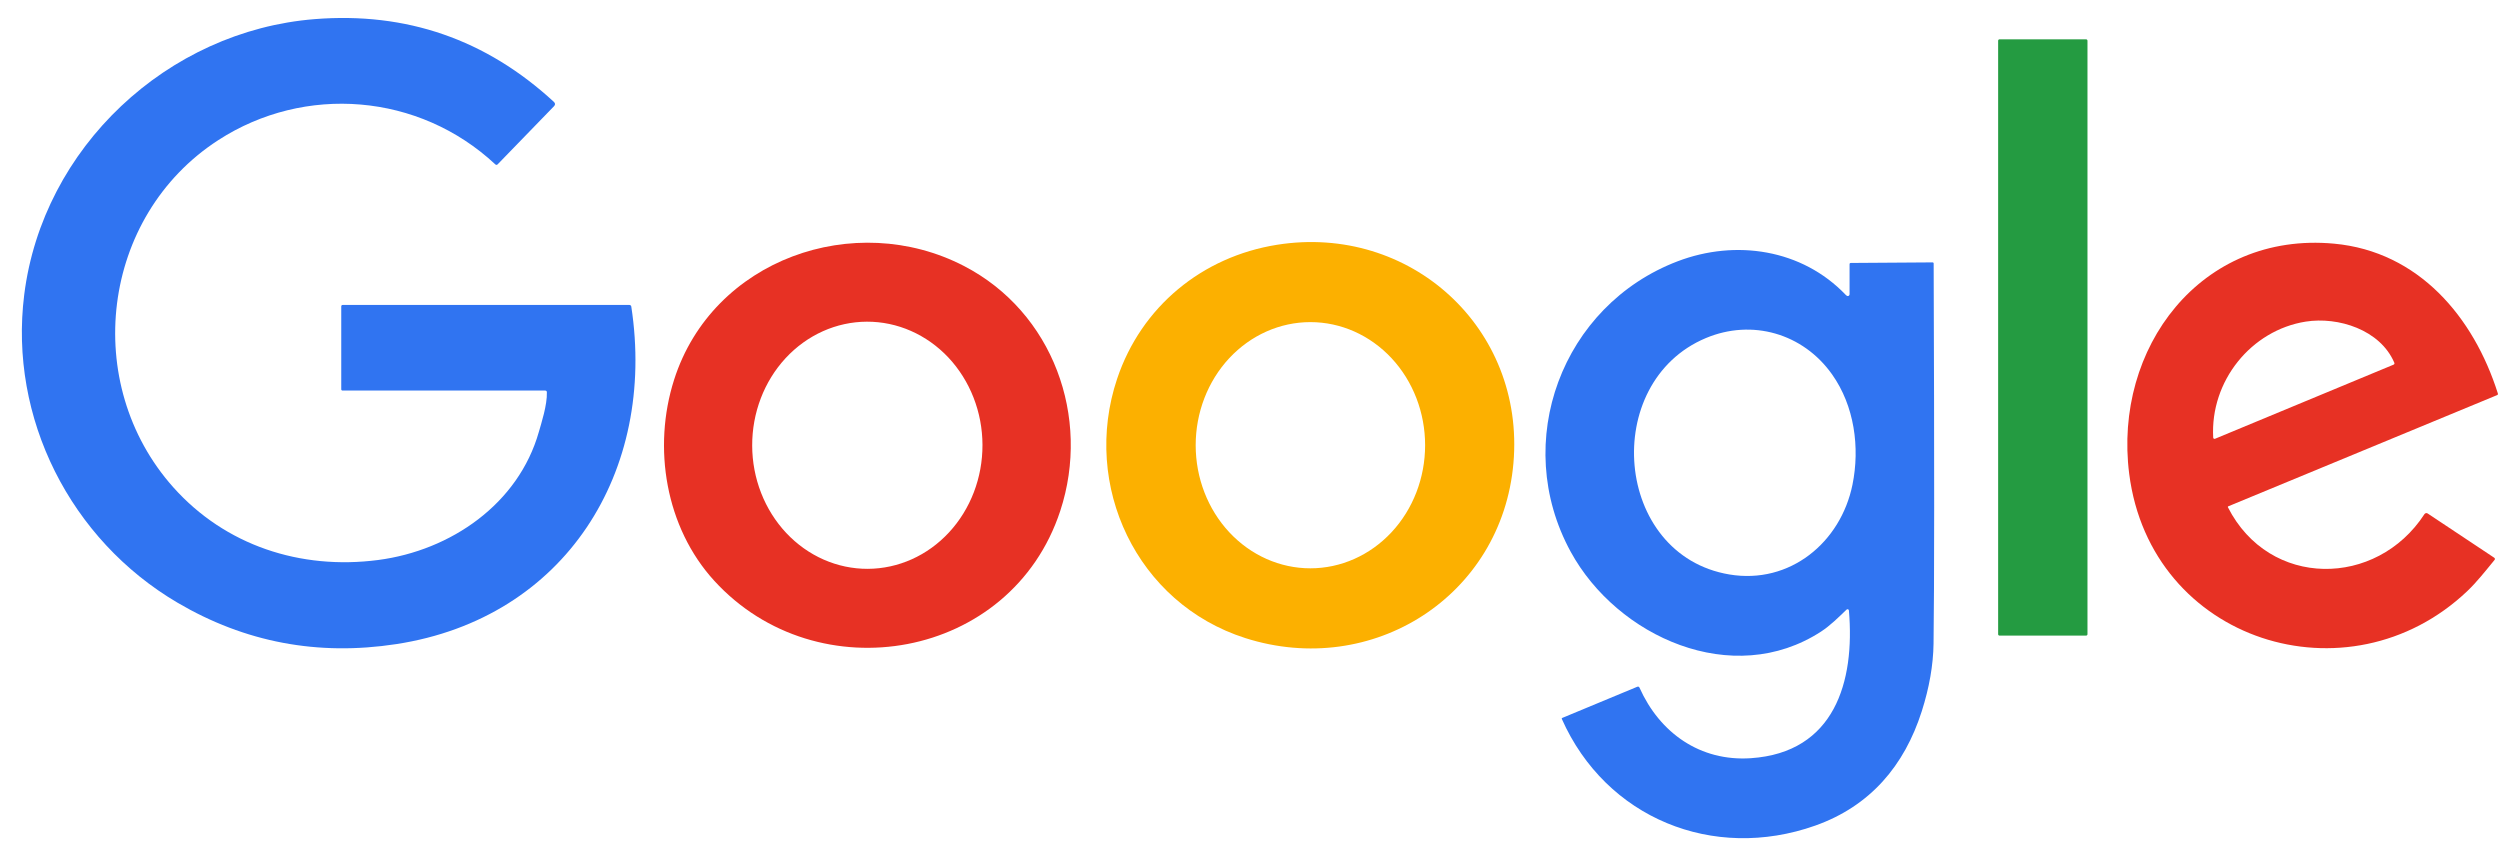
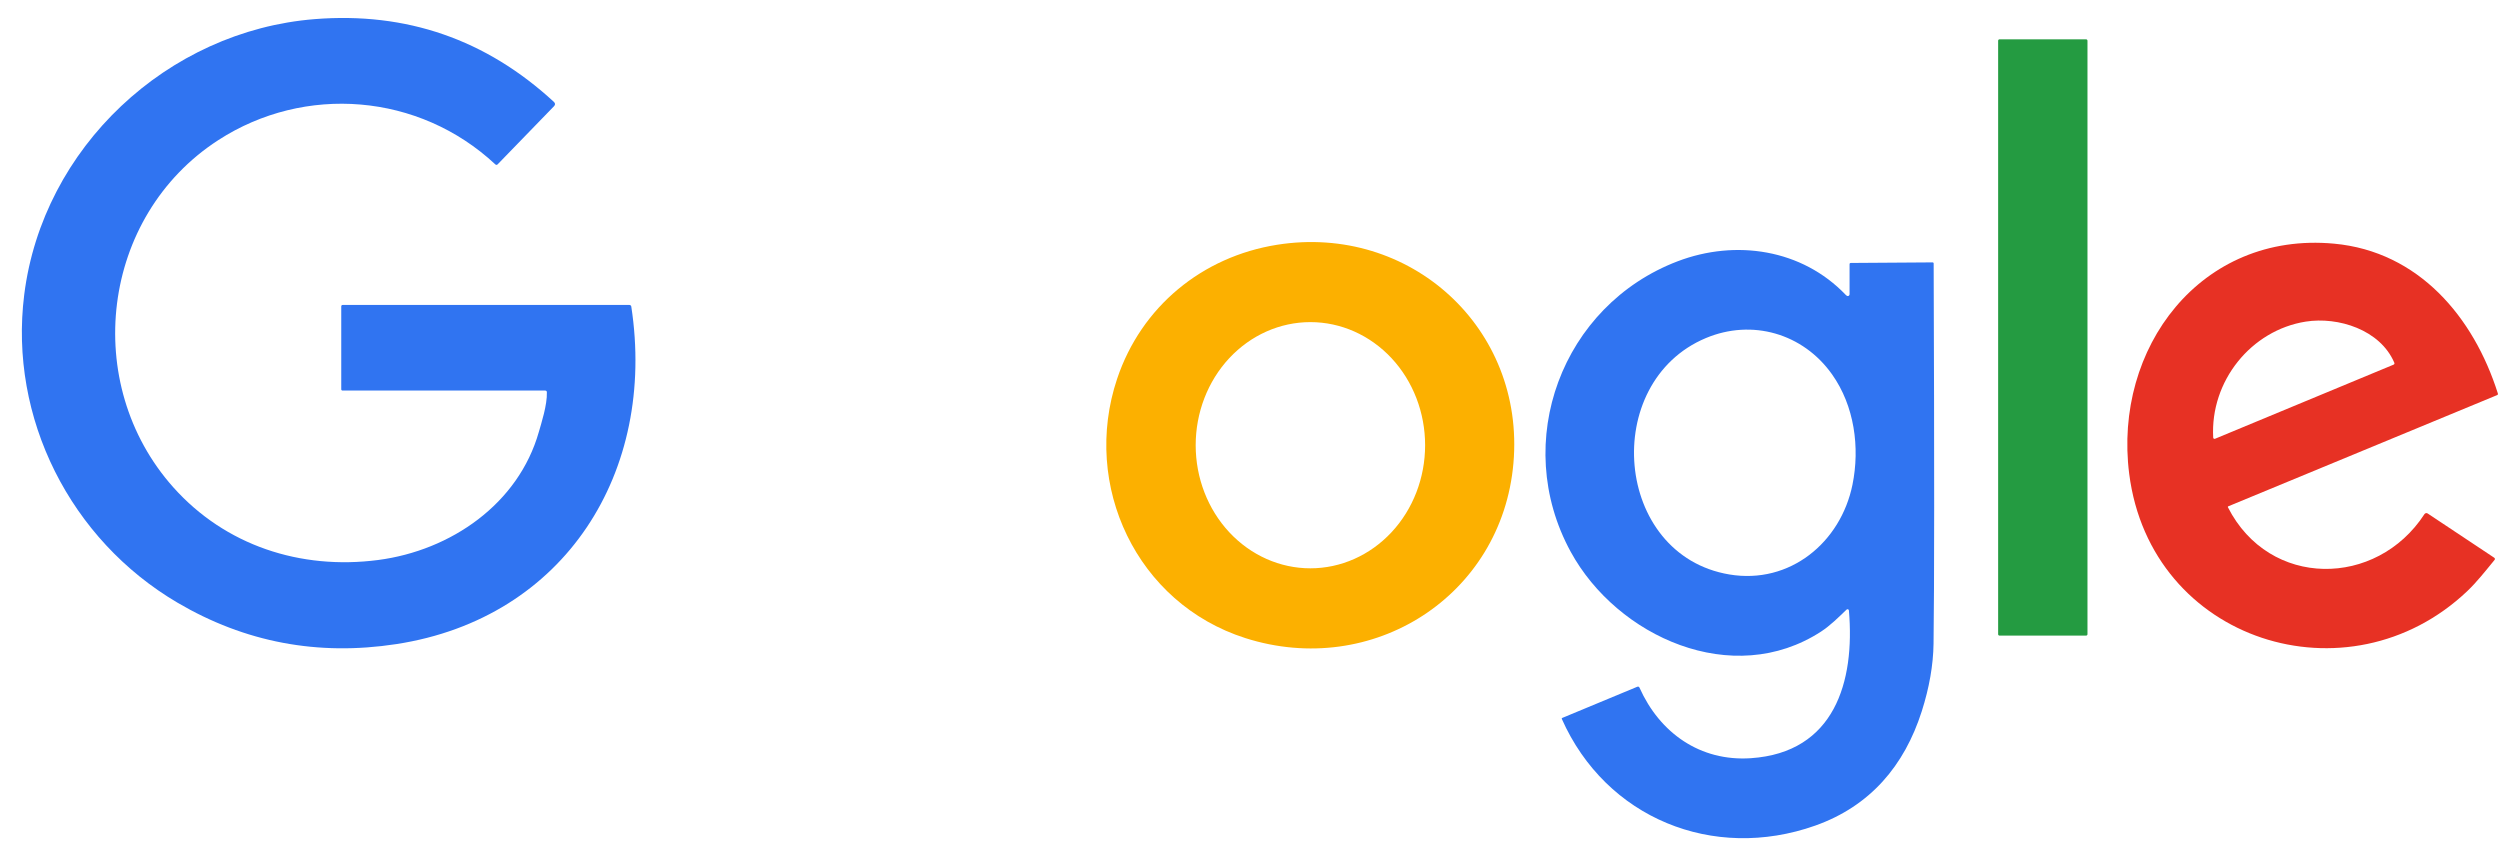
<svg xmlns="http://www.w3.org/2000/svg" width="110" height="37" viewBox="0 0 110 37" fill="none">
  <g clip-path="url(#clip0_64_2)">
    <path d="M23.986 17.185H15.07C15.055 17.185 15.041 17.179 15.031 17.169C15.021 17.158 15.015 17.144 15.015 17.13V13.487C15.015 13.44 15.038 13.417 15.084 13.417H27.695C27.715 13.417 27.734 13.425 27.749 13.438C27.764 13.451 27.774 13.469 27.777 13.489C28.887 20.744 24.88 27.198 17.435 28.341C13.987 28.87 10.778 28.263 7.81 26.518C3.098 23.748 0.385 18.393 1.066 12.966C1.877 6.491 7.369 1.356 13.85 0.841C17.884 0.521 21.39 1.735 24.369 4.481C24.437 4.544 24.439 4.609 24.375 4.675L21.899 7.228C21.863 7.264 21.828 7.264 21.791 7.23C18.434 4.098 13.409 3.703 9.606 6.165C4.427 9.517 3.56 16.888 7.627 21.443C9.907 23.996 13.213 25.087 16.639 24.64C19.844 24.22 22.814 22.165 23.71 19.001C23.815 18.632 24.082 17.814 24.062 17.259C24.061 17.209 24.036 17.185 23.986 17.185Z" fill="#3074F1" />
    <path d="M91.787 1.73H87.979C87.945 1.73 87.918 1.758 87.918 1.792V27.906C87.918 27.94 87.945 27.967 87.979 27.967H91.787C91.821 27.967 91.849 27.94 91.849 27.906V1.792C91.849 1.758 91.821 1.73 91.787 1.73Z" fill="#249B41" />
    <path d="M56.19 10.77C62.037 9.84 67.108 14.429 66.591 20.379C66.081 26.237 60.379 29.858 54.795 28.076C50.014 26.55 47.581 21.364 49.153 16.668C50.216 13.494 52.896 11.293 56.19 10.77ZM57.657 25.006C58.996 25.006 60.28 24.435 61.227 23.419C62.174 22.404 62.705 21.026 62.705 19.59C62.705 18.153 62.174 16.775 61.227 15.759C60.28 14.744 58.996 14.173 57.657 14.173C56.319 14.173 55.035 14.744 54.088 15.759C53.141 16.775 52.61 18.153 52.61 19.59C52.61 21.026 53.141 22.404 54.088 23.419C55.035 24.435 56.319 25.006 57.657 25.006Z" fill="#FCB000" />
-     <path d="M29.66 16.71C31.353 11.404 37.609 9.214 42.416 11.704C46.331 13.731 48.006 18.354 46.651 22.48C44.496 29.037 35.959 30.517 31.426 25.552C29.28 23.201 28.709 19.694 29.66 16.71ZM38.181 25.029C39.525 25.024 40.812 24.447 41.758 23.424C42.705 22.401 43.234 21.016 43.229 19.574C43.227 18.86 43.093 18.153 42.836 17.495C42.579 16.836 42.204 16.238 41.732 15.734C41.259 15.231 40.699 14.833 40.084 14.562C39.468 14.29 38.809 14.152 38.143 14.154C36.8 14.159 35.513 14.736 34.566 15.759C33.62 16.782 33.091 18.167 33.096 19.609C33.098 20.323 33.232 21.03 33.489 21.689C33.746 22.348 34.121 22.946 34.593 23.449C35.065 23.952 35.625 24.351 36.241 24.622C36.857 24.893 37.516 25.031 38.181 25.029Z" fill="#E73124" />
    <path d="M81.248 26.823C80.897 27.163 80.524 27.53 80.135 27.784C76.239 30.323 71.151 28.012 69.113 24.282C66.471 19.447 68.728 13.43 73.823 11.494C76.365 10.528 79.284 10.956 81.214 12.976C81.232 12.995 81.25 13.01 81.267 13.019C81.279 13.025 81.292 13.027 81.306 13.027C81.319 13.026 81.332 13.022 81.344 13.015C81.355 13.008 81.365 12.998 81.371 12.986C81.378 12.975 81.381 12.962 81.381 12.948V11.627C81.381 11.59 81.4 11.571 81.437 11.57L85.027 11.545C85.063 11.544 85.081 11.562 85.081 11.598C85.113 20.305 85.111 25.878 85.076 28.32C85.063 29.261 84.89 30.253 84.558 31.295C83.795 33.687 82.291 35.468 79.869 36.327C75.377 37.917 70.66 36.001 68.72 31.633C68.719 31.629 68.718 31.624 68.717 31.62C68.717 31.616 68.718 31.611 68.72 31.607C68.721 31.603 68.724 31.599 68.727 31.596C68.73 31.593 68.734 31.59 68.738 31.589L72.036 30.219C72.083 30.2 72.118 30.213 72.139 30.26C73.033 32.257 74.812 33.509 77.036 33.361C80.721 33.113 81.622 29.998 81.352 26.861C81.351 26.849 81.347 26.838 81.34 26.829C81.333 26.82 81.323 26.812 81.312 26.808C81.301 26.804 81.29 26.803 81.278 26.806C81.267 26.808 81.256 26.814 81.248 26.823ZM81.509 21.327C81.842 19.688 81.594 17.858 80.609 16.47C79.329 14.666 77.085 14.025 75.06 14.874C70.402 16.826 71.005 24.426 76.095 25.277C78.753 25.721 80.991 23.87 81.509 21.327Z" fill="#3074F1" />
    <path d="M98.029 22.321C99.849 25.902 104.569 25.867 106.675 22.623C106.69 22.6 106.714 22.584 106.741 22.579C106.768 22.573 106.796 22.579 106.819 22.594L109.746 24.54C109.754 24.545 109.76 24.551 109.765 24.559C109.77 24.567 109.774 24.576 109.775 24.585C109.776 24.594 109.776 24.604 109.773 24.613C109.771 24.622 109.766 24.63 109.76 24.637C109.375 25.106 108.973 25.618 108.555 26.014C103.334 30.961 94.628 28.247 93.685 20.849C92.98 15.318 96.831 10.177 102.7 10.721C106.422 11.067 108.842 13.951 109.905 17.31C109.917 17.346 109.905 17.372 109.87 17.386L98.044 22.278C98.04 22.28 98.037 22.282 98.034 22.285C98.031 22.288 98.028 22.292 98.027 22.296C98.025 22.3 98.025 22.304 98.025 22.309C98.026 22.313 98.027 22.317 98.029 22.321ZM101.452 14.151C99.052 14.531 97.243 16.765 97.381 19.256C97.381 19.265 97.384 19.274 97.389 19.282C97.393 19.29 97.4 19.297 97.408 19.302C97.416 19.306 97.425 19.309 97.434 19.31C97.443 19.311 97.453 19.309 97.461 19.306L105.312 16.047C105.354 16.029 105.366 15.999 105.348 15.956C104.726 14.506 102.879 13.926 101.452 14.151Z" fill="#E73124" />
  </g>
  <defs>
    <clipPath id="clip0_64_2">
      <rect width="110" height="37" fill="white" />
    </clipPath>
  </defs>
</svg>